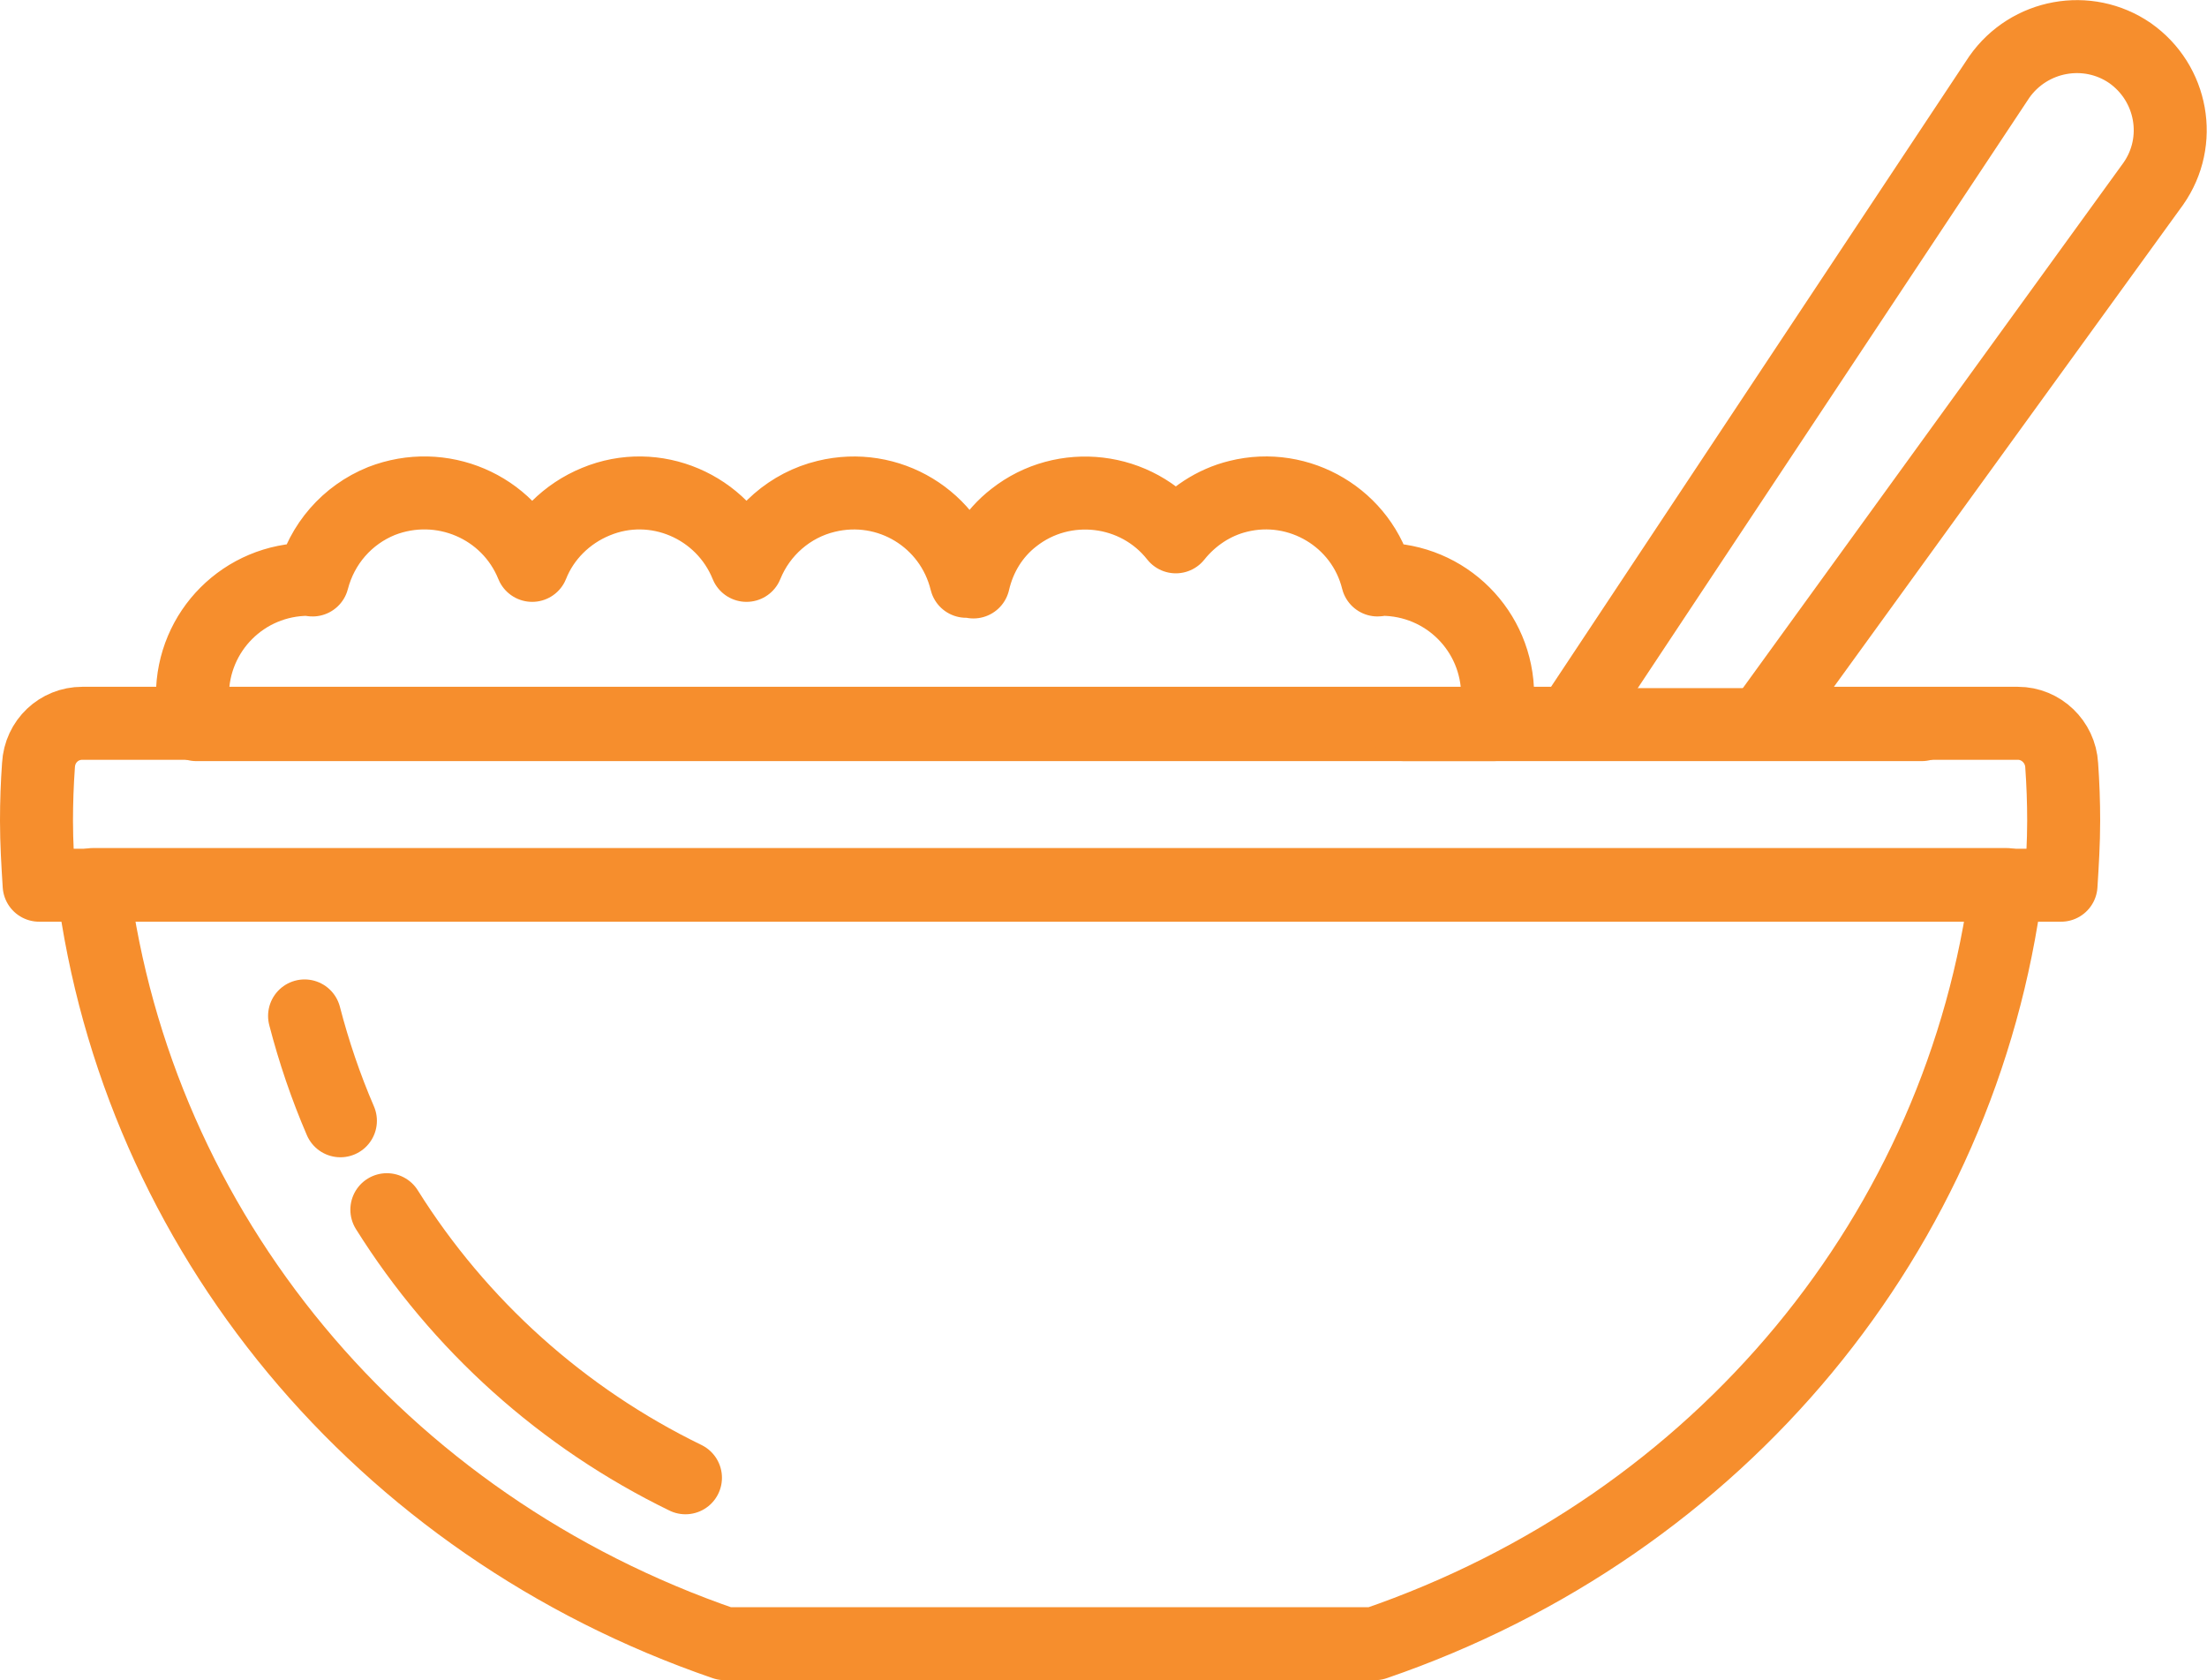
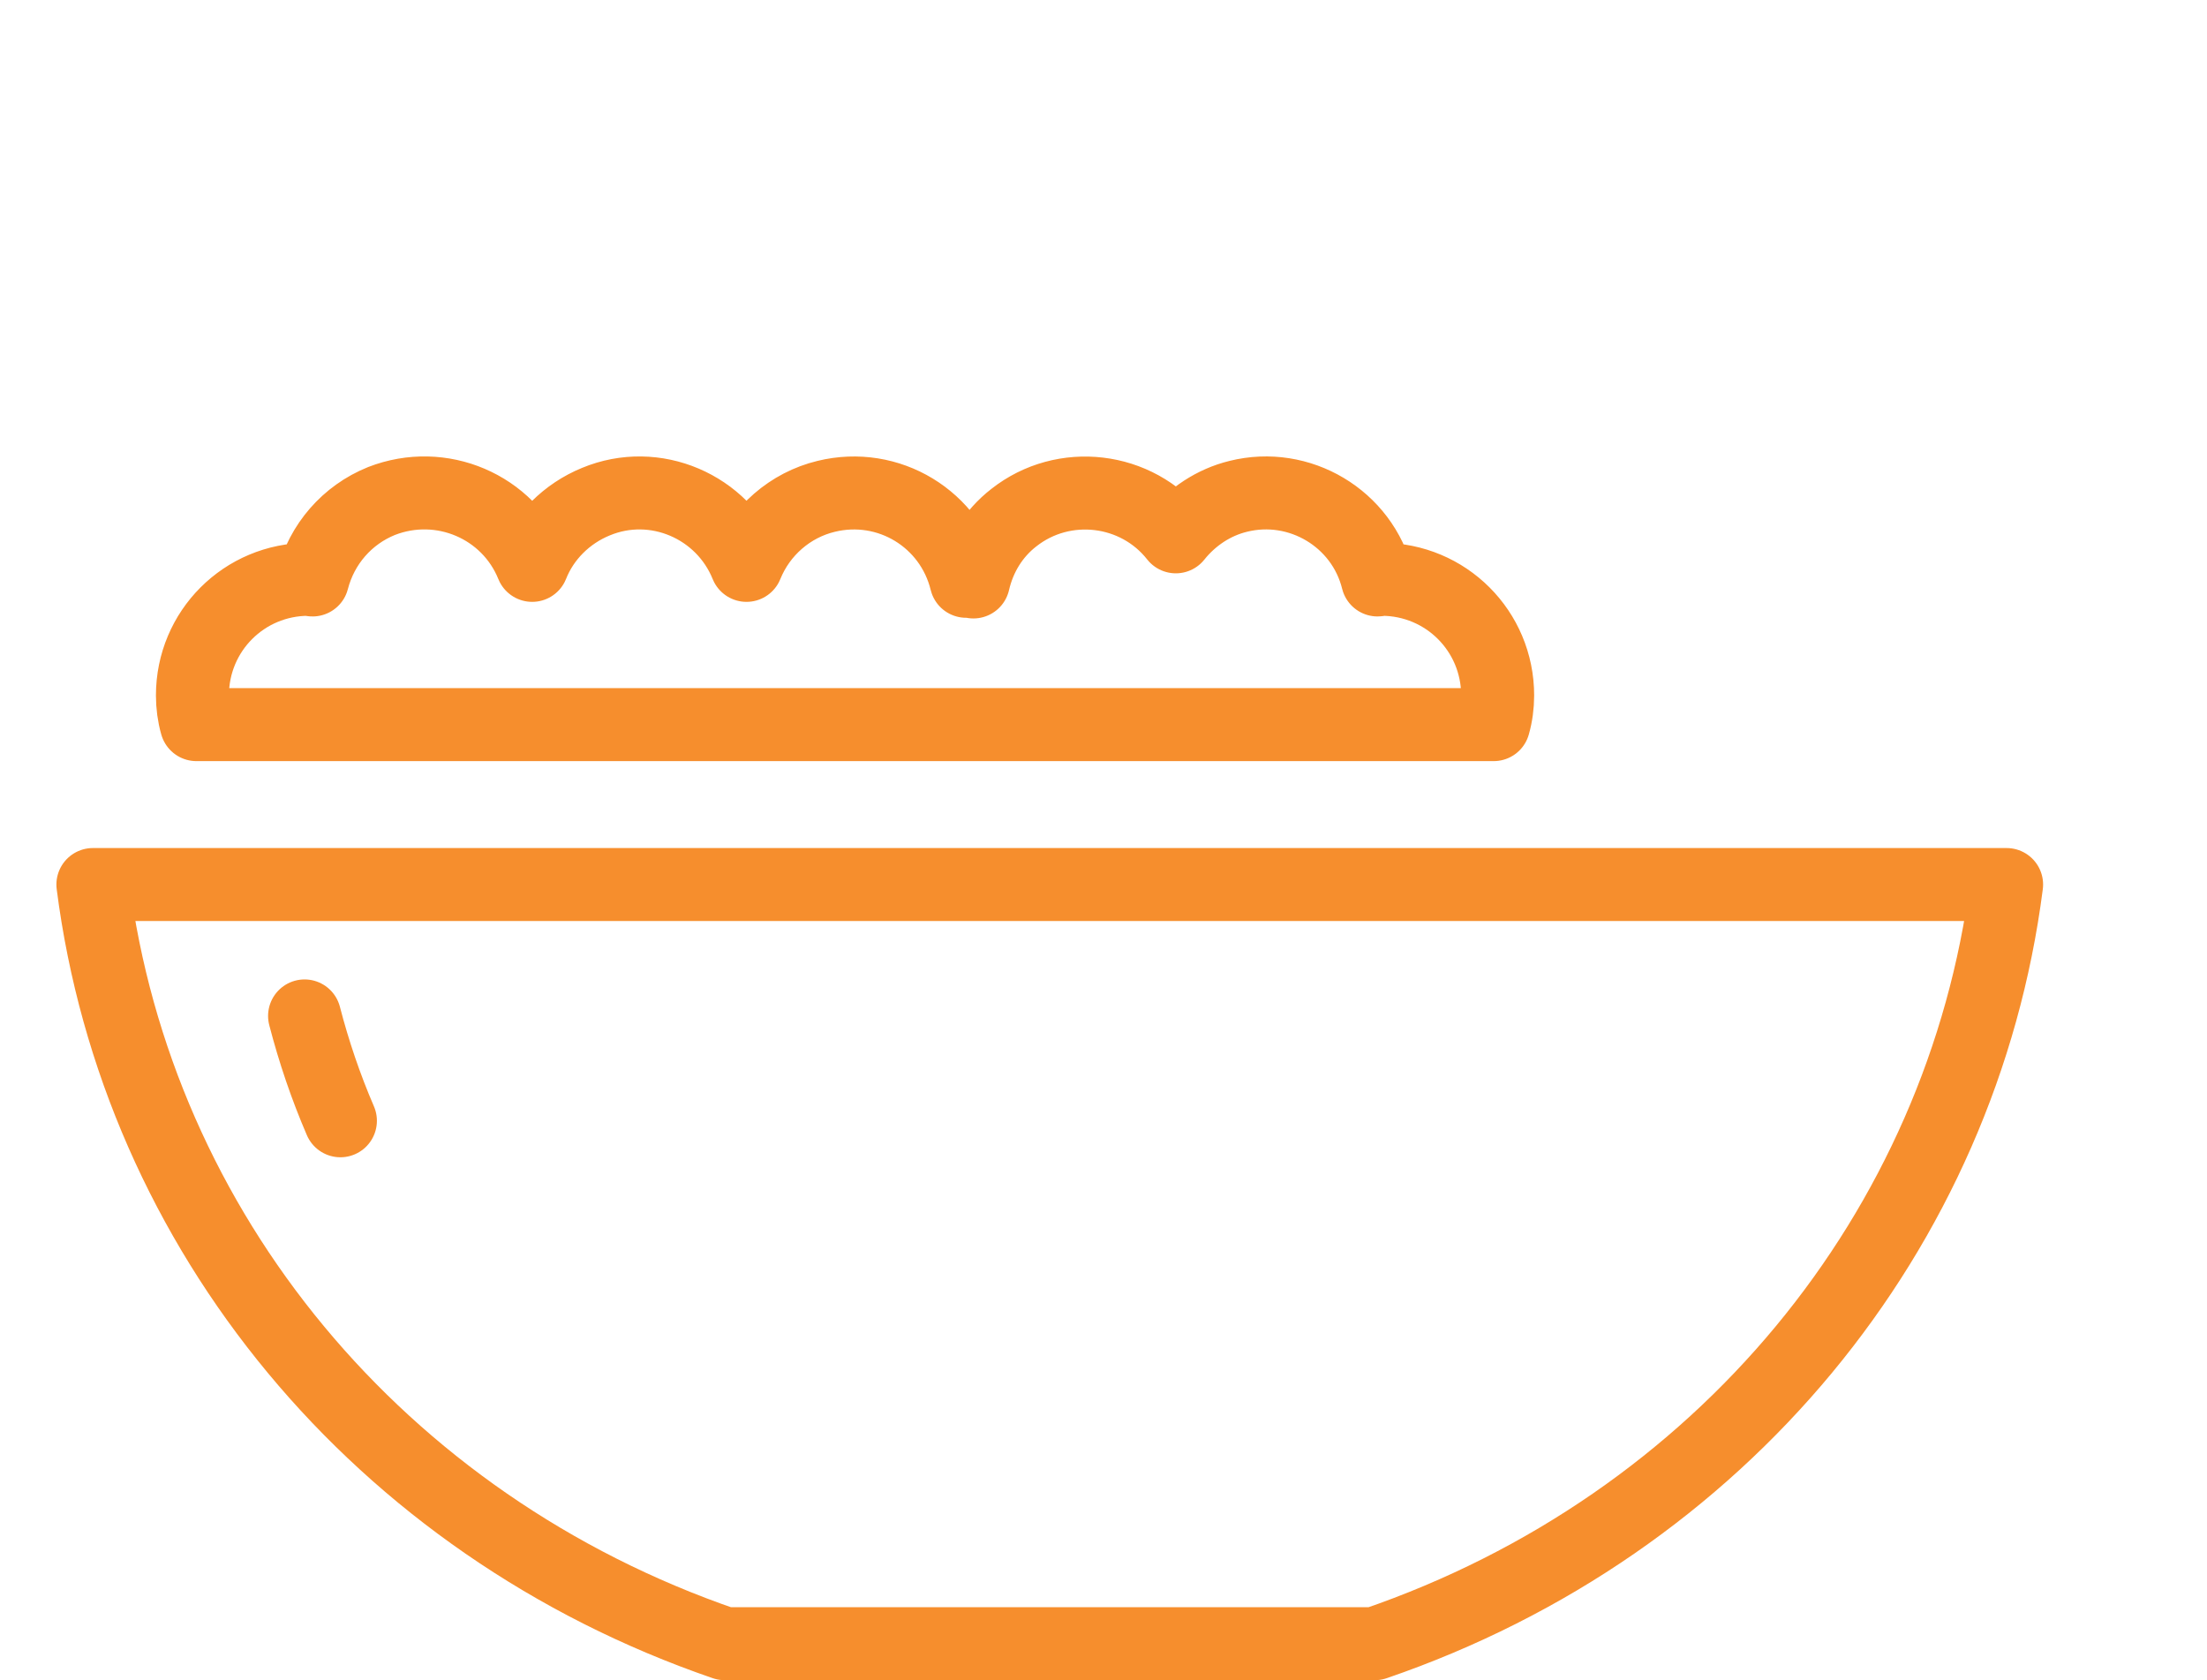
<svg xmlns="http://www.w3.org/2000/svg" version="1.1" id="Layer_1" x="0px" y="0px" viewBox="0 0 332.6 253.2" style="enable-background:new 0 0 332.6 253.2;" xml:space="preserve">
  <style type="text/css">
	.st0{fill:none;stroke:#F68E2D;stroke-width:11;stroke-linecap:round;stroke-linejoin:round;}
</style>
  <g id="Layer_2_00000160891144938492043670000014131548019906411455_">
    <g id="Additional_Icons">
-       <path class="st0" d="M321,8c-6.4-4.4-15.2-2.8-19.7,3.6L236.7,109H12.4c-3.5,0-6.4,2.7-6.6,6.3c-0.2,2.8-0.3,5.6-0.3,8.4    c0,3.3,0.2,6.5,0.4,9.7h304.7c0.2-3.2,0.4-6.4,0.4-9.7c0-2.8-0.1-5.6-0.3-8.4c-0.2-3.5-3.1-6.3-6.6-6.3h-38.5l58.9-81.3    C329,21.3,327.4,12.5,321,8" />
      <path class="st0" d="M109.2,247.7h98c52.2-17.9,88.5-62.2,95.2-114.4H14C20.7,185.5,57.1,229.8,109.2,247.7" />
-       <path class="st0" d="M58.3,182.3c10.9,17.4,26.5,31.4,45,40.4" />
      <path class="st0" d="M45.9,153.1c1.4,5.4,3.2,10.7,5.4,15.8" />
      <path class="st0" d="M225.1,109.2c0.4-1.4,0.6-2.9,0.6-4.4c0-9.7-7.8-17.5-17.5-17.5c-0.2,0-0.4,0.1-0.6,0.1    c-2.3-9.3-11.8-14.9-21-12.6c-3.7,0.9-7,3.1-9.4,6.1c-5.9-7.5-16.9-8.8-24.4-2.9c-3.1,2.4-5.2,5.8-6.1,9.7    c-0.4-0.1-0.7-0.1-1.1-0.1c-2.3-9.4-11.7-15.1-21.1-12.8c-5.4,1.3-9.9,5.2-12,10.4c-3.6-8.9-13.8-13.3-22.7-9.6    c-4.4,1.8-7.9,5.3-9.6,9.6c-3.6-8.9-13.7-13.2-22.7-9.7c-5.2,2.1-9,6.5-10.4,11.9c-0.2,0-0.4-0.1-0.6-0.1    c-9.7,0-17.5,7.8-17.5,17.5c0,0,0,0,0,0c0,1.5,0.2,3,0.6,4.4H225.1z" />
-       <line class="st0" x1="211.6" y1="109.2" x2="289.6" y2="109.2" />
    </g>
  </g>
</svg>